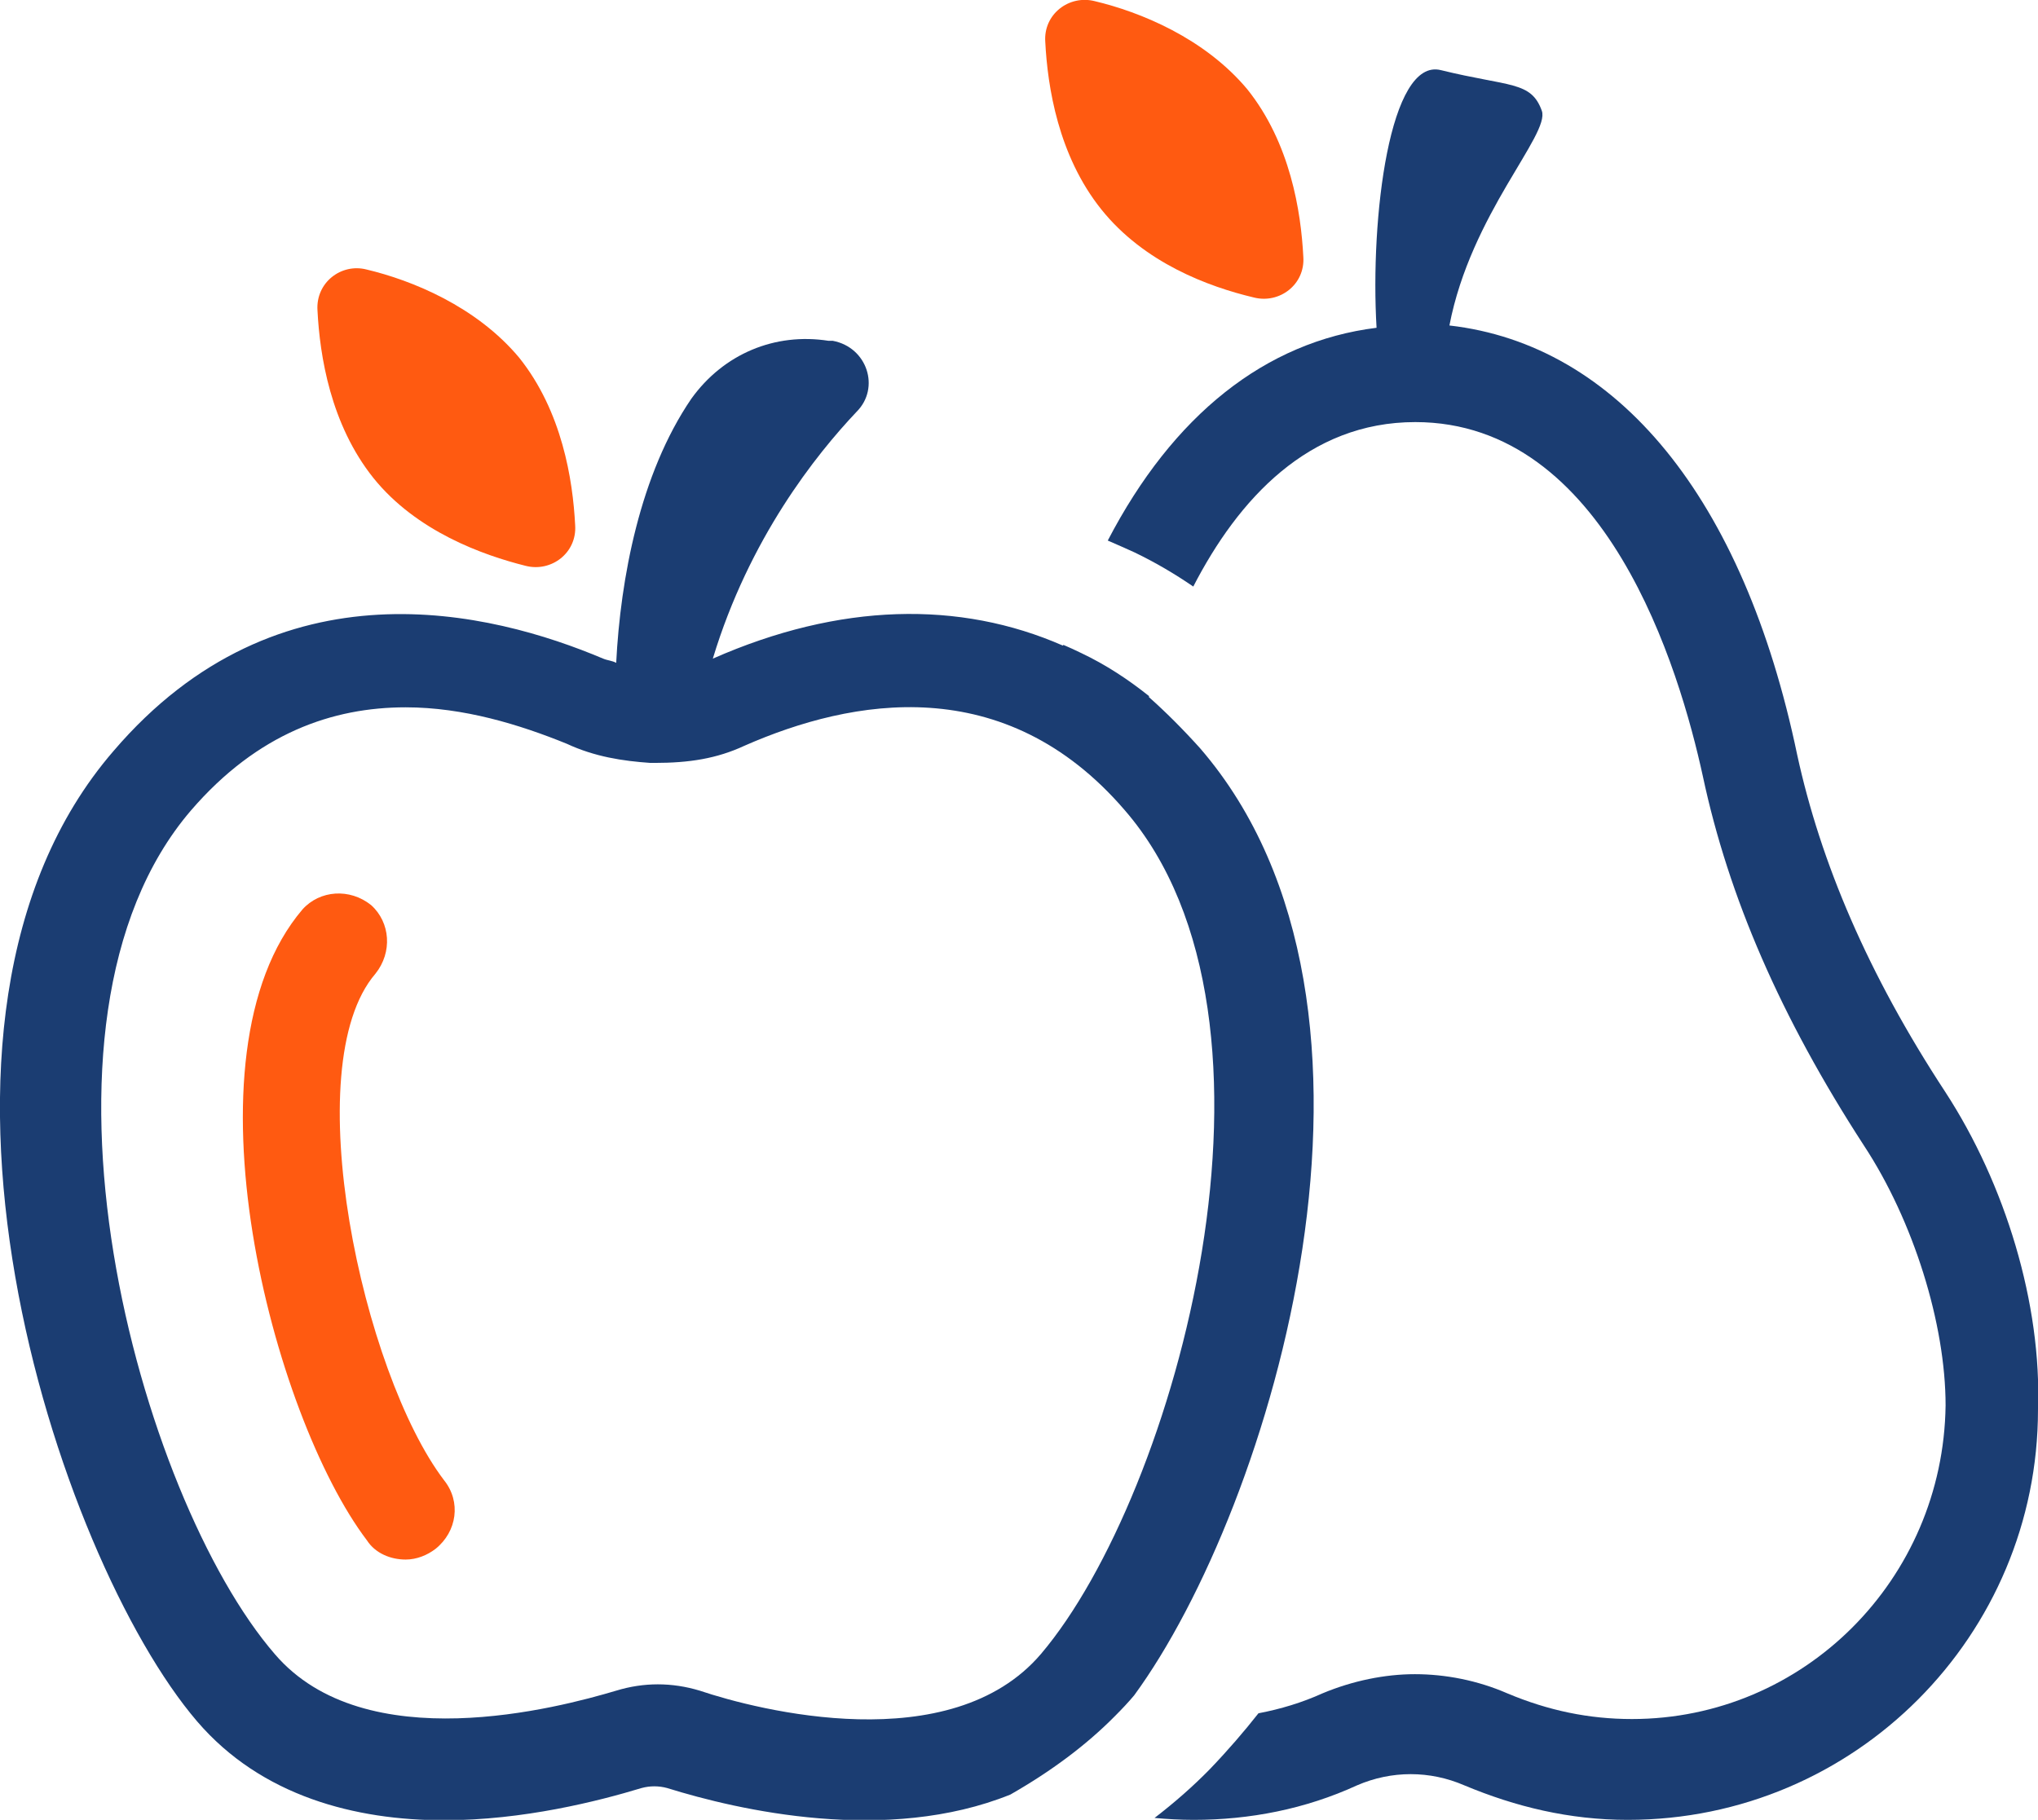
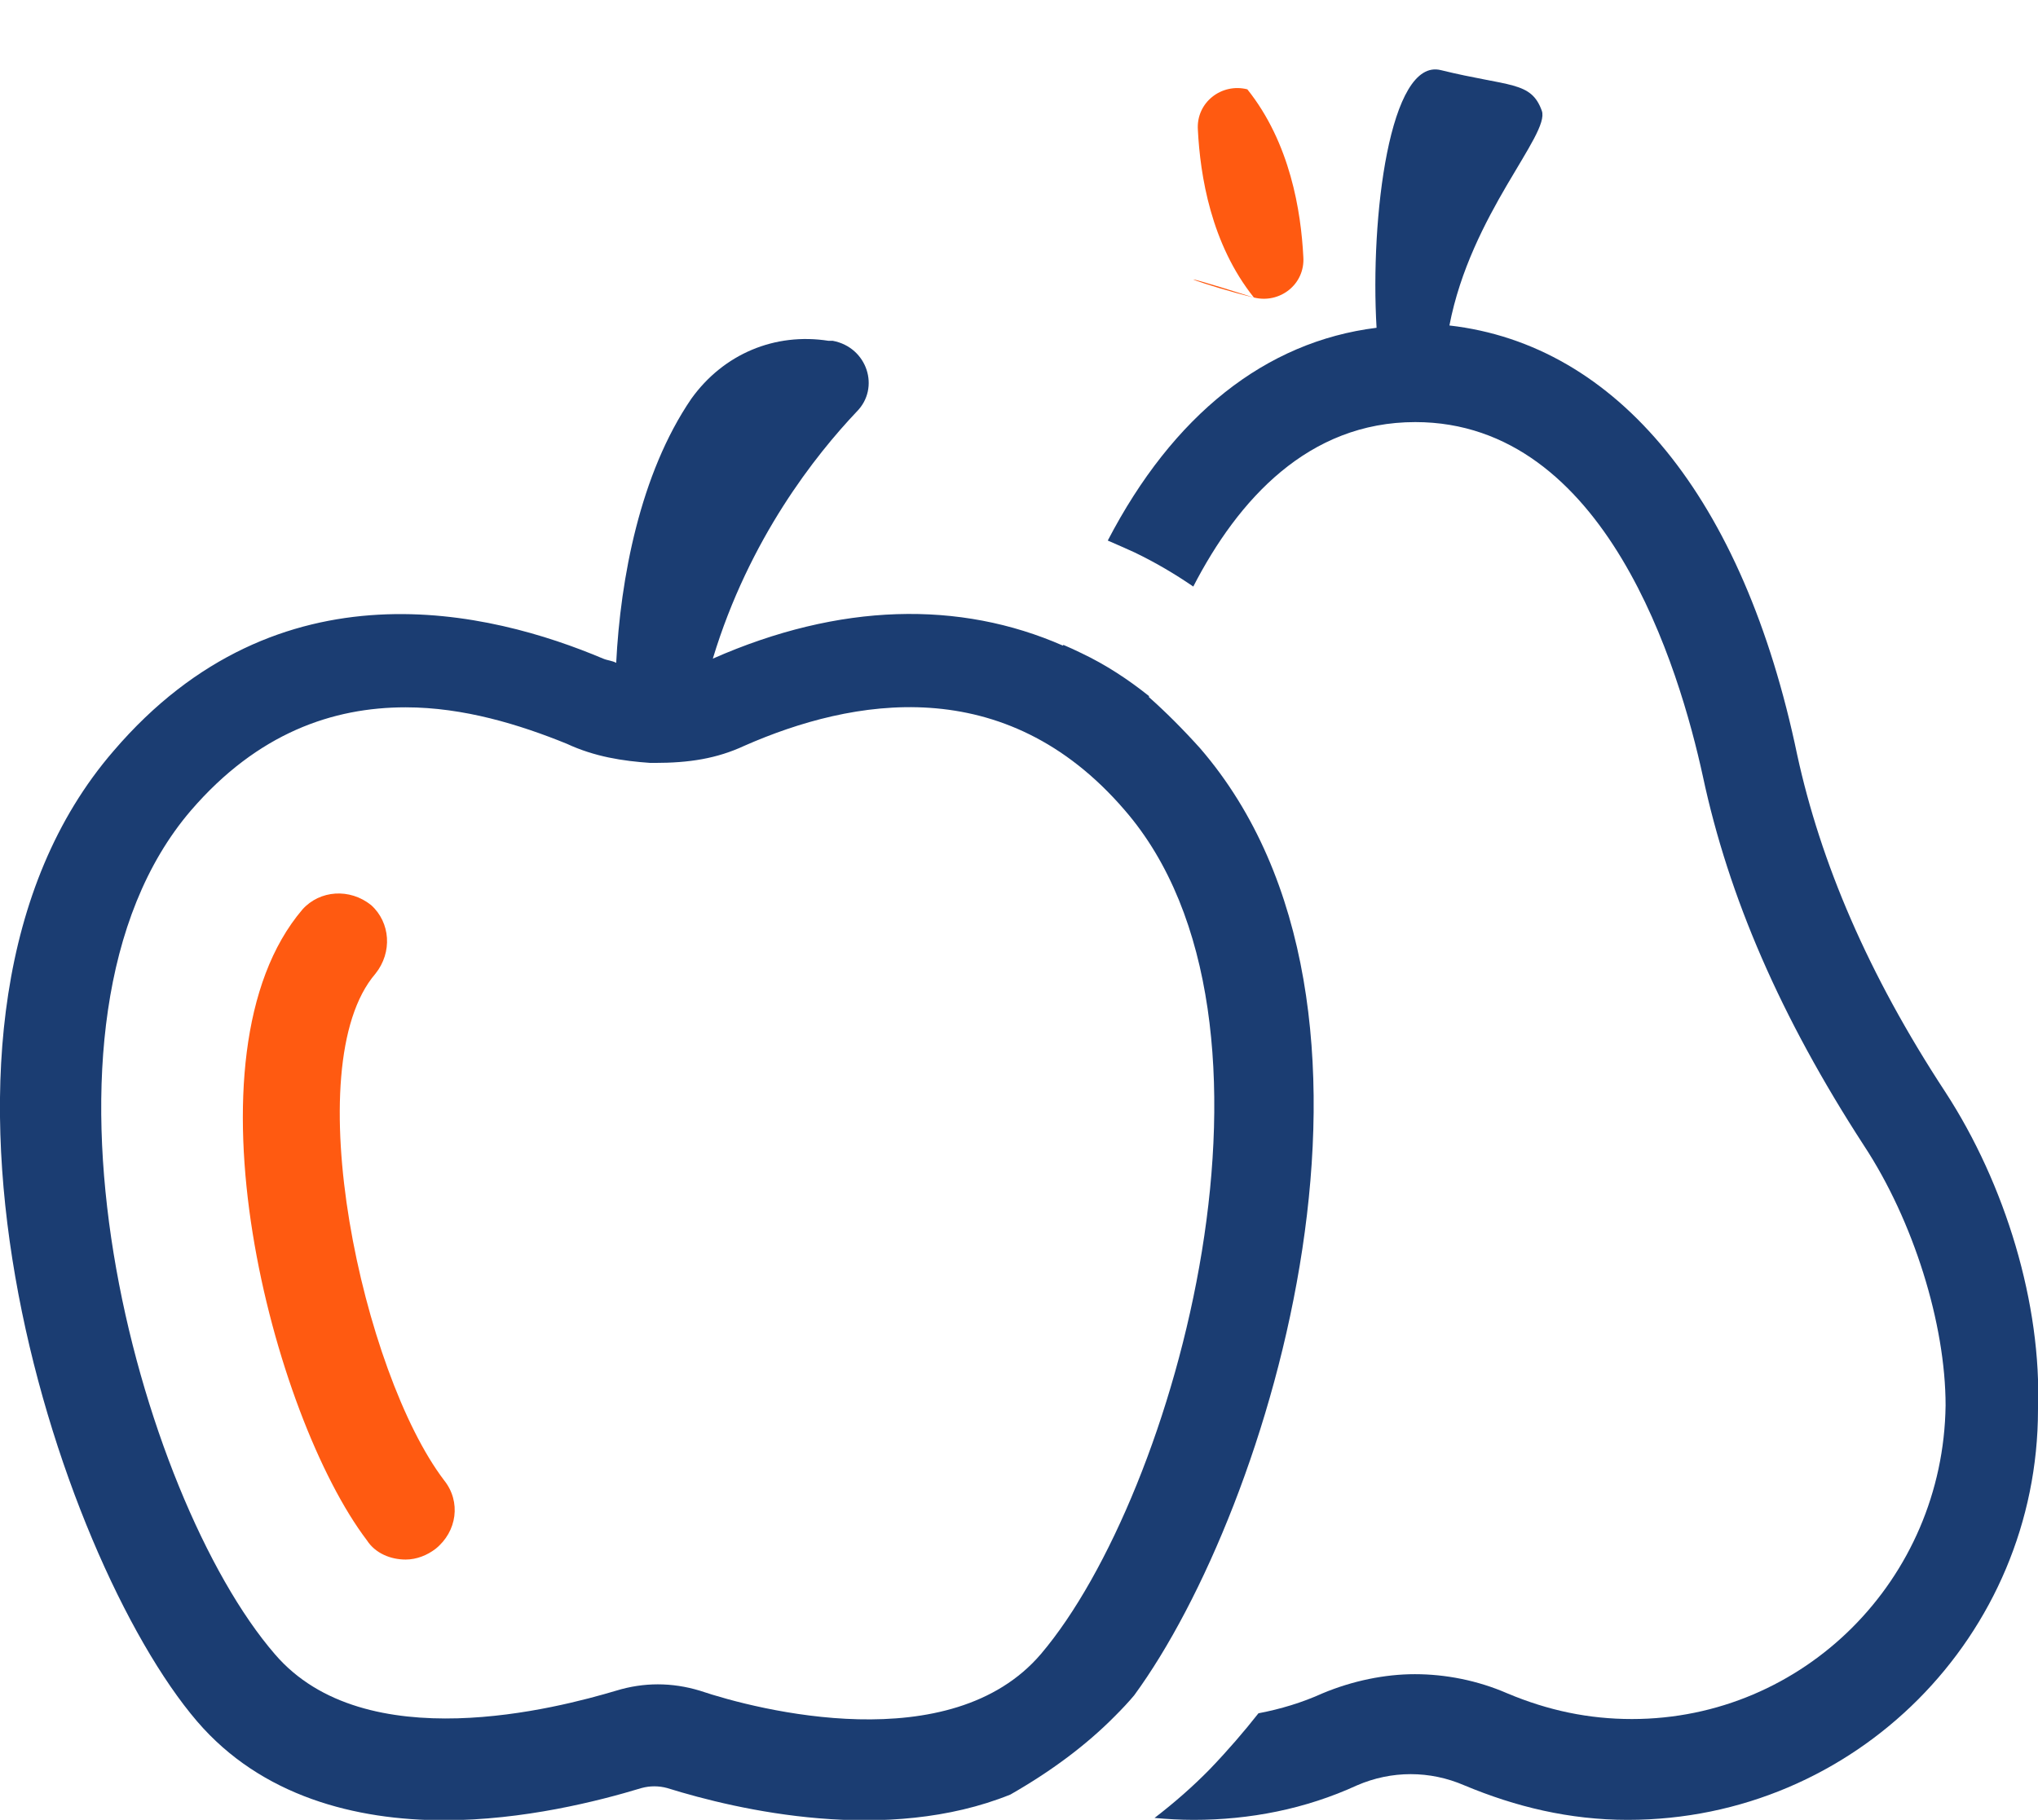
<svg xmlns="http://www.w3.org/2000/svg" version="1.1" id="Layer_1" x="0px" y="0px" viewBox="0 0 531.5 474.7" style="enable-background:new 0 0 531.5 474.7;" xml:space="preserve">
  <style type="text/css">
	.st0{fill:#FF5A11;}
	.st1{fill:#1B3D72;}
</style>
-   <path class="st0" d="M137.1,147.6c6.7,1.7,13.4-3.4,12.9-10.6c-0.6-11.8-3.4-29.7-14.6-43.7c-11.2-13.4-28-20.2-39.8-23  C89,68.6,82.3,73.7,82.8,81c0.6,11.8,3.4,29.7,14.6,43.7C108.6,138.6,125.9,144.8,137.1,147.6L137.1,147.6z" />
  <path class="st0" d="M97.9,254c4.5-5.6,3.9-13.4-1.1-17.9c-5.6-4.5-13.4-3.9-17.9,1.1c-32.5,38.1-7.8,132.2,16.8,164.6  c2.2,3.4,6.2,5,10.1,5c2.8,0,5.6-1.1,7.8-2.8c5.6-4.5,6.7-12.3,2.2-17.9C94.6,358.2,77.2,278.1,97.9,254L97.9,254z" />
  <g>
    <path class="st1" d="M290.8,447.6c1.8-1.8,3.5-3.6,5-5.4c35.7-48.8,75.5-179.4,17.2-247c-4.5-5-9-9.5-13.4-13.4   c0-0.1,0.1-0.2,0.1-0.2c-5.5-4.4-11.3-8.2-17.6-11.2c-1.6-0.8-3.2-1.5-4.8-2.2c0,0.1,0,0.1-0.1,0.2c-26.9-11.8-58.2-11.2-91.3,3.4   c9.5-31.4,26.9-53.2,37.5-64.4c6.2-6.2,2.8-16.8-6.2-18.5h-1.1c-14-2.2-27.4,3.4-35.8,15.1c-13.4,19.6-18.5,47-19.6,68.9   c-1.1-0.6-2.2-0.6-3.4-1.1c-29.1-12.3-84.6-26.3-127.7,24.1c-61,70.6-14.6,210.6,21.8,253.1c16.8,19.6,41.4,25.8,64.4,25.8   c20.7,0,40.3-5,51.5-8.4c2.2-0.6,4.5-0.6,6.7,0c18.6,5.8,57.3,14.7,89.5,1.7C274,462.1,283.2,455.3,290.8,447.6z M182.5,441   L182.5,441c-7.3-2.2-14.6-2.2-21.8,0c-15.1,4.5-65.5,17.9-89-9.5C36.3,390.6,2.2,266.9,49.8,211.4c17.4-20.2,37-26.9,56-26.9   c15.1,0,29.7,4.5,42,9.5c7.3,3.4,14.6,4.5,21.8,5h1.1c9,0,16.2-1.1,23.5-4.5c28-12.3,67.8-19.6,99.1,16.8   c47.6,54.9,13.4,178.6-21.8,220.1C248,459,197.6,446.1,182.5,441z" />
    <path class="st1" d="M507.3,284.8L507.3,284.8c-20.2-30.8-32.5-59.9-38.6-87.9c-14-67.2-47-107-90.7-112   c5.6-29.1,26.3-49.8,24.1-56c-2.8-7.8-8.4-6.2-26.3-10.6c-13.4-3.4-18.5,38.6-16.8,67.2c-29,3.6-53.1,22.8-70.1,55.5   c2.3,1,4.6,2,7,3.1c5.4,2.6,10.5,5.6,15.3,8.9c11.7-22.7,30-42.9,57.9-42.9c49.8,0,68.9,64.4,75,92.4c6.7,31.4,20.2,62.7,42,96.3   c12.9,19.6,21.3,46.5,21.3,67.8c-0.6,45.4-37,81.8-81.8,81.8l0,0c-11.2,0-21.8-2.2-32.5-6.7c-7.8-3.4-16.2-5-24.1-5   c-7.8,0-16.2,1.7-24.1,5c-5.3,2.4-10.9,4.1-16.7,5.2c-3.7,4.7-7.9,9.6-12.7,14.6c-4.4,4.5-9.2,8.7-14.4,12.7   c3.3,0.3,6.7,0.5,10.2,0.5c14.6,0,29.1-2.8,42.6-9c9-3.9,19-3.9,28,0c13.4,5.6,27.4,9,42.6,9c59.4,0,107-48.2,107-107   C532.5,340.2,523,308.9,507.3,284.8z" />
  </g>
-   <path class="st0" d="M327,77.6c6.7,1.7,13.4-3.4,12.9-10.6c-0.6-11.8-3.4-29.7-14.6-43.7c-11.2-13.4-28-20.2-39.8-23  c-6.7-1.7-13.4,3.4-12.9,10.6c0.6,11.8,3.4,29.7,14.6,43.7C298.4,68.6,315.2,74.8,327,77.6z" />
+   <path class="st0" d="M327,77.6c6.7,1.7,13.4-3.4,12.9-10.6c-0.6-11.8-3.4-29.7-14.6-43.7c-6.7-1.7-13.4,3.4-12.9,10.6c0.6,11.8,3.4,29.7,14.6,43.7C298.4,68.6,315.2,74.8,327,77.6z" />
</svg>